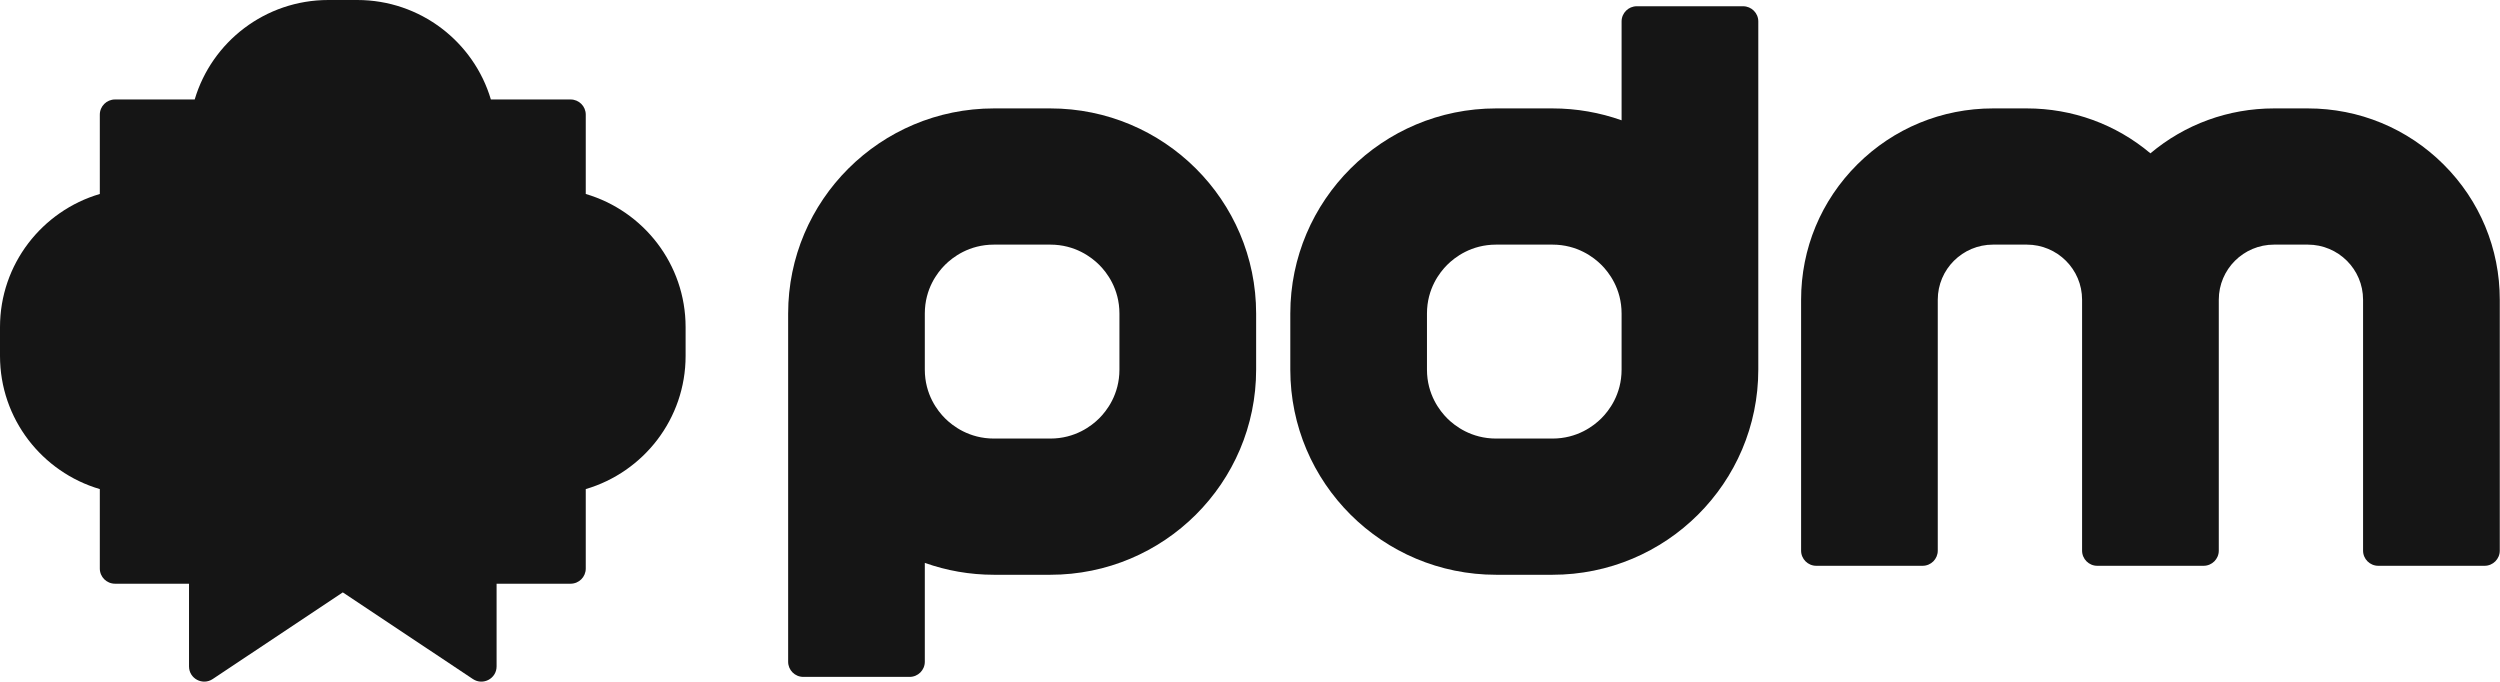
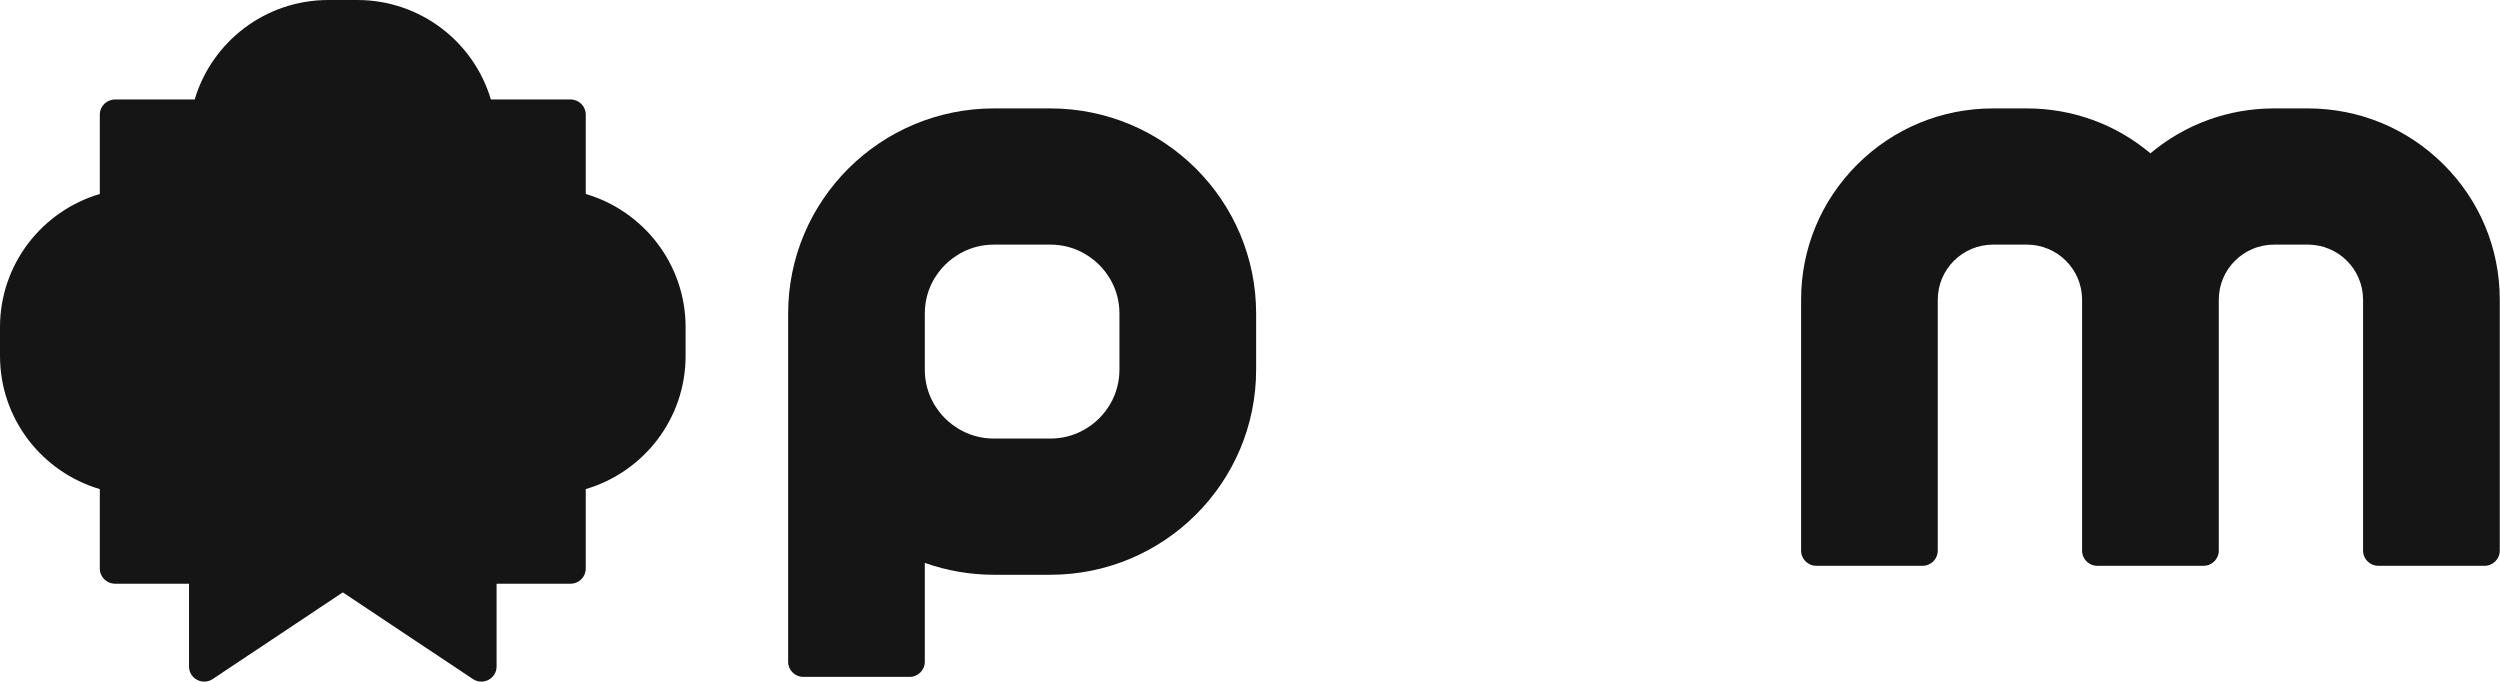
<svg xmlns="http://www.w3.org/2000/svg" fill="none" height="100%" overflow="visible" preserveAspectRatio="none" style="display: block;" viewBox="0 0 66 18" width="100%" role="presentation">
  <g id="Union">
    <path d="M9.43 0C11.1 2.25895e-06 12.509 1.108 12.959 2.626H15.063C15.285 2.626 15.464 2.805 15.464 3.026V5.121C16.988 5.569 18.1 6.974 18.1 8.637V9.396C18.1 11.059 16.988 12.464 15.464 12.912V15.01C15.464 15.231 15.285 15.41 15.063 15.41H13.11V17.594C13.11 17.914 12.752 18.105 12.485 17.927L9.05 15.639L5.615 17.927C5.348 18.105 4.99 17.914 4.99 17.594V15.41H3.037C2.815 15.41 2.635 15.231 2.635 15.01V12.912C1.112 12.464 3.62629e-06 11.059 0 9.396V8.637C0 6.974 1.112 5.569 2.635 5.121V3.026C2.635 2.805 2.815 2.626 3.037 2.626H5.14C5.59 1.108 7 0 8.669 0H9.43Z" fill="rgba(21, 21, 21, 1)" />
    <path clip-rule="evenodd" d="M27.727 2.862C30.728 2.862 33.162 5.287 33.162 8.278V9.758C33.162 12.749 30.729 15.174 27.727 15.174H26.241C25.601 15.174 24.986 15.063 24.415 14.86V17.471C24.415 17.691 24.235 17.87 24.014 17.87H21.208C20.986 17.87 20.807 17.691 20.807 17.471V8.278C20.807 5.287 23.24 2.862 26.241 2.862H27.727ZM26.241 6.458C25.583 6.458 25.15 6.792 24.95 6.991C24.75 7.19 24.415 7.622 24.415 8.278V9.758C24.415 10.414 24.75 10.846 24.95 11.045C25.15 11.244 25.583 11.578 26.241 11.578H27.727C28.385 11.578 28.818 11.244 29.018 11.045C29.218 10.846 29.553 10.414 29.553 9.758V8.278C29.553 7.622 29.218 7.19 29.018 6.991C28.818 6.792 28.385 6.458 27.727 6.458H26.241Z" fill="rgba(21, 21, 21, 1)" fill-rule="evenodd" />
-     <path clip-rule="evenodd" d="M46.017 0.165C46.239 0.165 46.419 0.345 46.419 0.565V9.758C46.419 12.749 43.986 15.174 40.984 15.174H39.498C36.497 15.174 34.064 12.749 34.064 9.758V8.278C34.064 5.287 36.497 2.862 39.498 2.862H40.984C41.624 2.862 42.239 2.973 42.81 3.176V0.565C42.81 0.345 42.99 0.165 43.211 0.165H46.017ZM39.498 6.458C38.84 6.458 38.407 6.792 38.207 6.991C38.007 7.19 37.672 7.622 37.672 8.278V9.758C37.672 10.414 38.008 10.846 38.207 11.045C38.407 11.244 38.84 11.578 39.498 11.578H40.984C41.642 11.578 42.075 11.244 42.275 11.045C42.475 10.846 42.81 10.414 42.81 9.758V8.278C42.81 7.622 42.475 7.19 42.275 6.991C42.075 6.792 41.642 6.458 40.984 6.458H39.498Z" fill="rgba(21, 21, 21, 1)" fill-rule="evenodd" />
    <path d="M53.508 2.862C54.716 2.862 55.859 3.281 56.771 4.048C57.684 3.281 58.827 2.862 60.035 2.862H60.926C62.28 2.862 63.553 3.388 64.51 4.341C65.467 5.295 65.994 6.563 65.994 7.912V14.537C65.994 14.758 65.814 14.937 65.593 14.937H62.787C62.565 14.937 62.385 14.758 62.385 14.537V7.912C62.385 7.109 61.732 6.458 60.926 6.458H60.035C59.229 6.458 58.576 7.109 58.576 7.912V14.537C58.576 14.758 58.396 14.937 58.174 14.937H55.368C55.147 14.937 54.967 14.758 54.967 14.537V7.912C54.967 7.109 54.314 6.458 53.508 6.458H52.616C51.811 6.458 51.157 7.109 51.157 7.912V14.537C51.157 14.758 50.978 14.937 50.756 14.937H47.95C47.729 14.937 47.549 14.758 47.549 14.537V7.912C47.549 6.563 48.076 5.295 49.033 4.341C49.99 3.388 51.263 2.862 52.616 2.862H53.508Z" fill="rgba(21, 21, 21, 1)" />
  </g>
</svg>